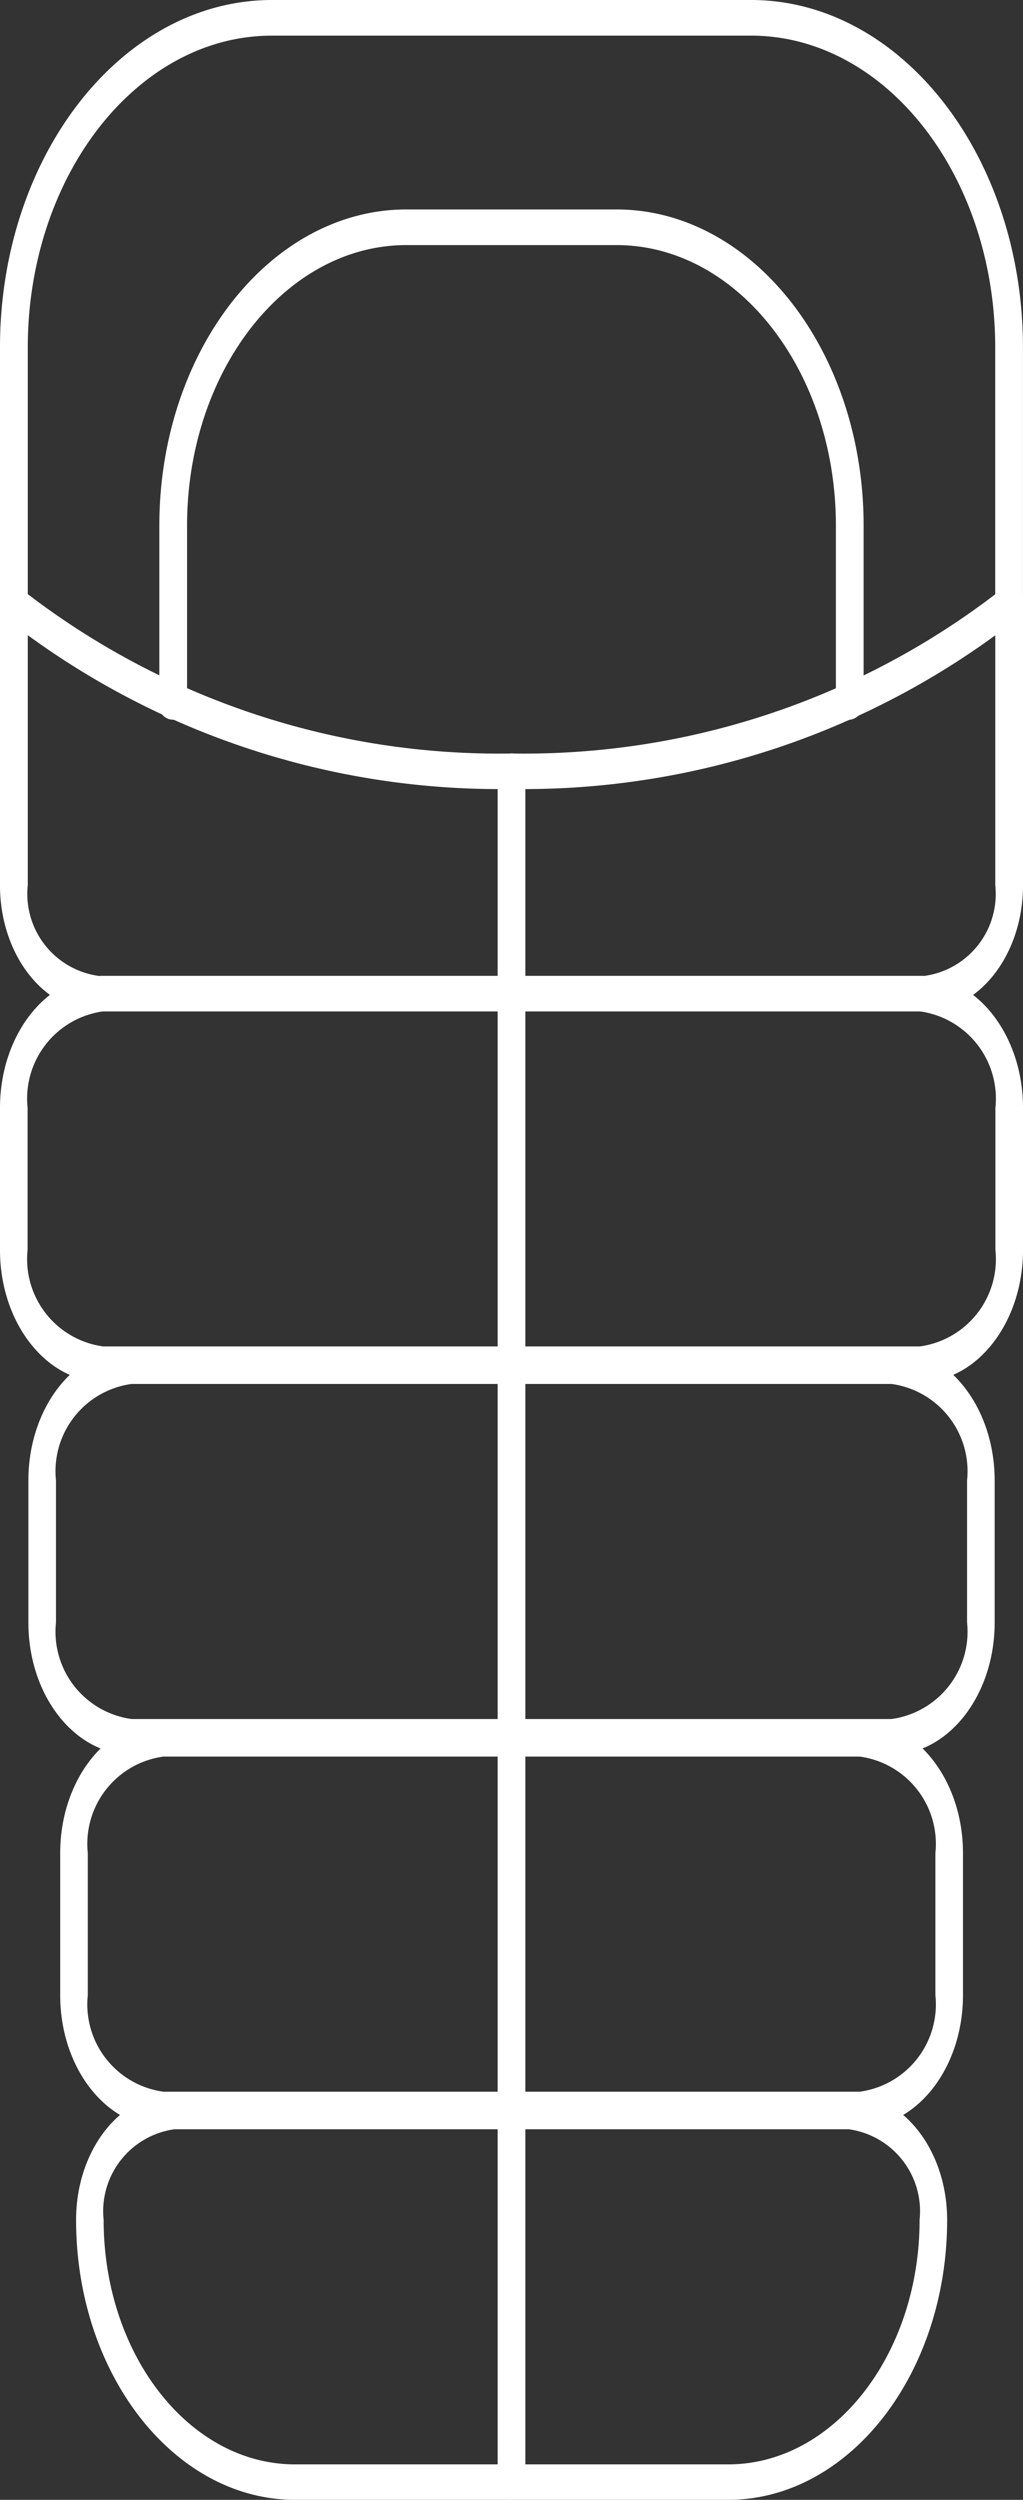
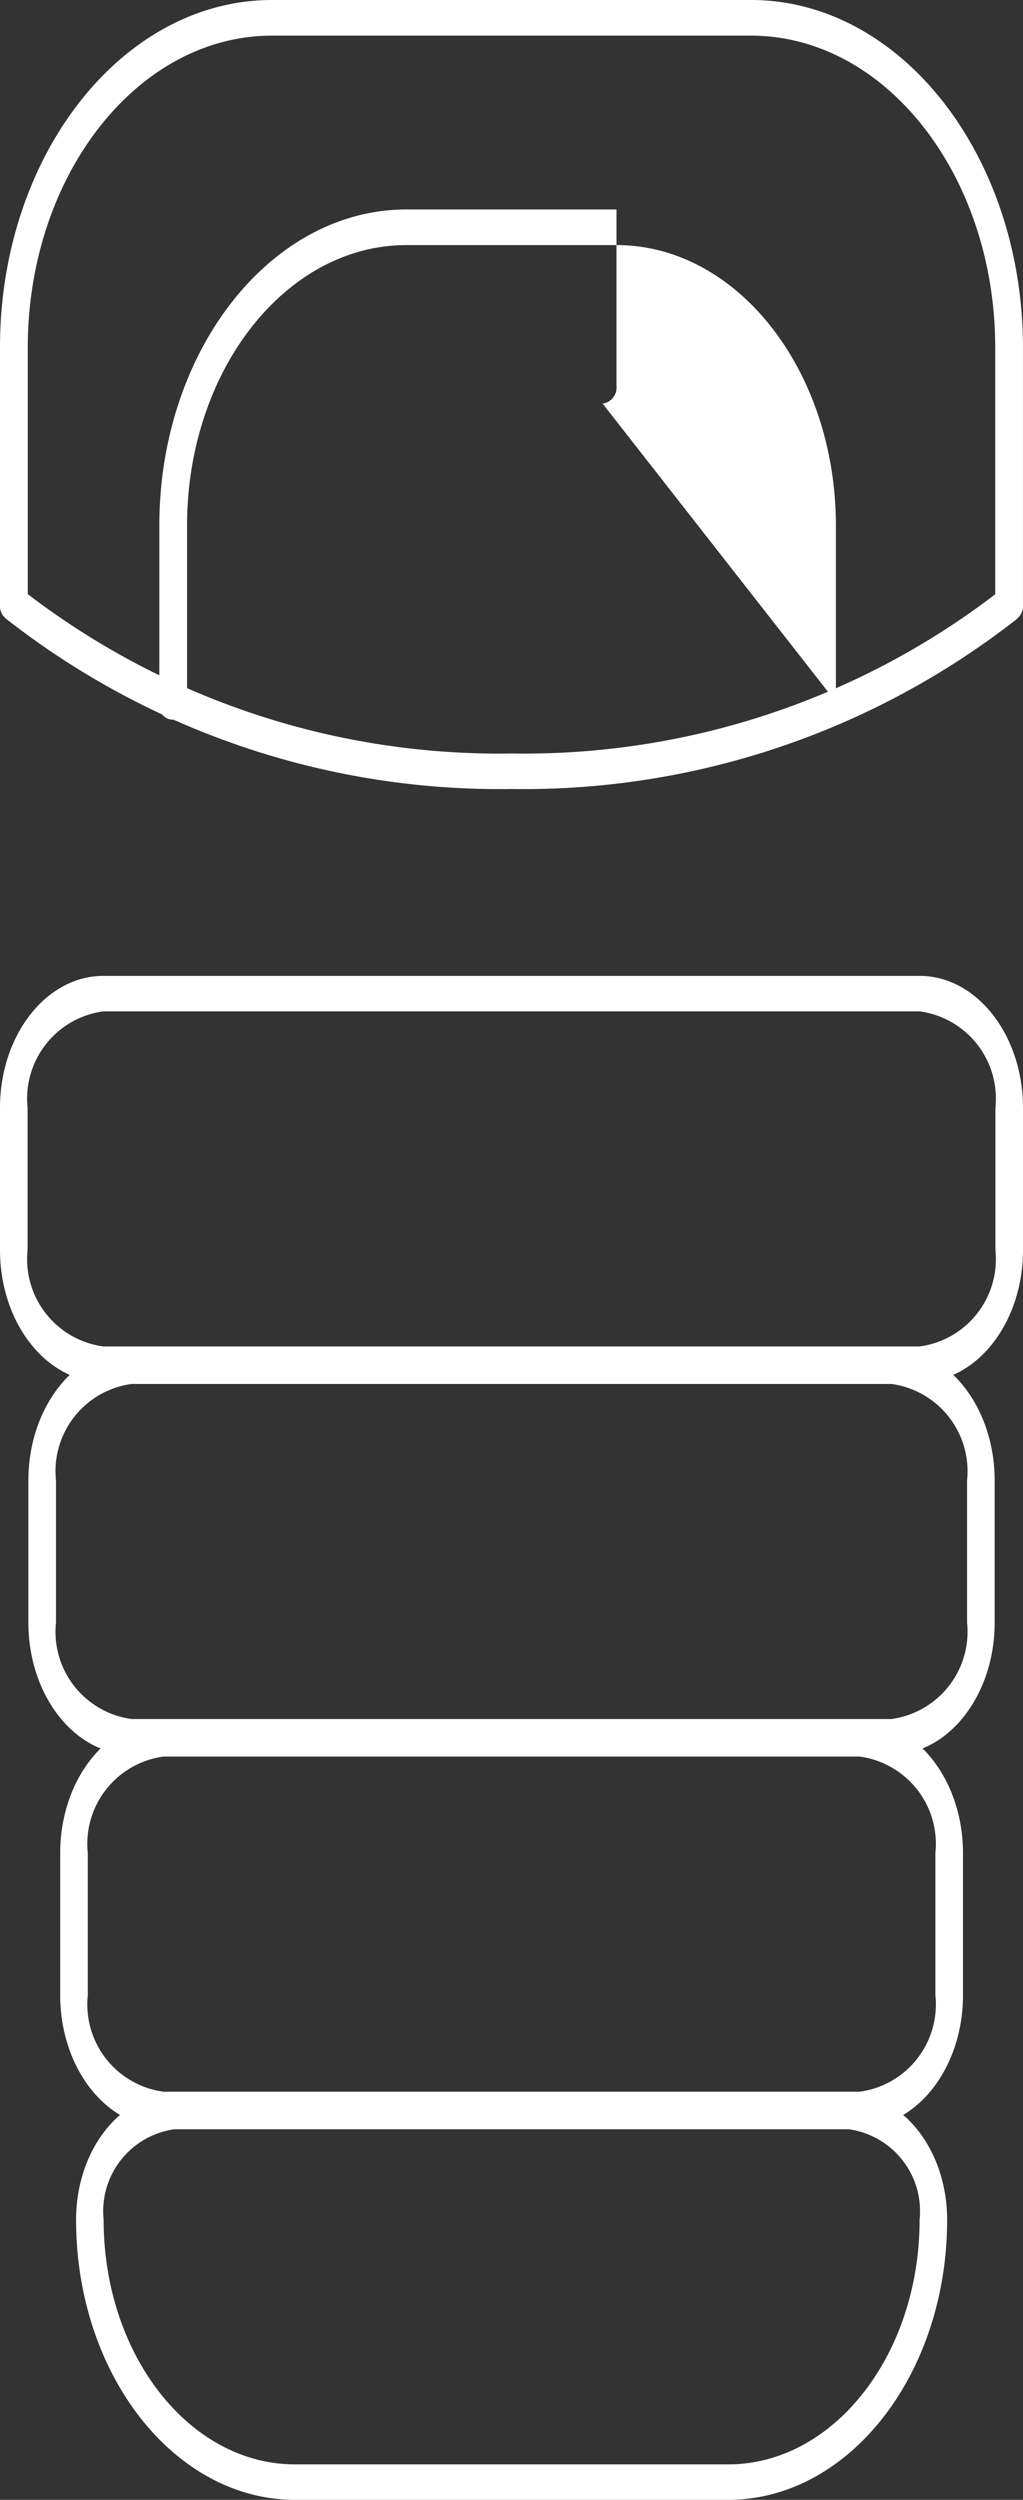
<svg xmlns="http://www.w3.org/2000/svg" id="Gruppe_80" data-name="Gruppe 80" width="22.991" height="56.131" viewBox="0 0 22.991 56.131">
  <rect x="0" y="0" width="22.991" height="56.131" fill="#333333" stroke="none" />
  <defs>
    <clipPath id="clip-path">
      <rect id="Rechteck_106" data-name="Rechteck 106" width="22.991" height="56.131" fill="#fff" />
    </clipPath>
  </defs>
  <g id="Gruppe_79" data-name="Gruppe 79" clip-path="url(#clip-path)">
    <path id="Pfad_69" data-name="Pfad 69" d="M22.683,13.964a.363.363,0,0,1-.312-.4V7.809C22.371,3.942,19.908.8,16.881.8H6.118C3.091.8.628,3.942.628,7.809v5.757a.363.363,0,0,1-.312.4.363.363,0,0,1-.312-.4V7.809C0,3.5,2.747,0,6.118,0H16.881c3.371,0,6.113,3.5,6.113,7.809v5.757a.363.363,0,0,1-.312.4" transform="translate(-0.004)" fill="#fff" />
    <path id="Pfad_70" data-name="Pfad 70" d="M11.5,62.418A17.984,17.984,0,0,1,.142,58.6a.469.469,0,0,1-.092-.551.274.274,0,0,1,.431-.117A17.445,17.445,0,0,0,11.5,61.621,17.445,17.445,0,0,0,22.51,57.936a.274.274,0,0,1,.431.117.469.469,0,0,1-.092.551A17.983,17.983,0,0,1,11.5,62.418" transform="translate(0 -44.702)" fill="#fff" />
    <path id="Pfad_71" data-name="Pfad 71" d="M20.672,105.412H2.321c-1.279,0-2.32-1.329-2.32-2.964v-3.19c0-1.634,1.041-2.964,2.32-2.964H20.672c1.279,0,2.32,1.33,2.32,2.964v3.19c0,1.634-1.041,2.964-2.32,2.964M2.321,97.09a1.978,1.978,0,0,0-1.7,2.167v3.19a1.978,1.978,0,0,0,1.7,2.167H20.672a1.978,1.978,0,0,0,1.7-2.167v-3.19a1.978,1.978,0,0,0-1.7-2.167Z" transform="translate(-0.001 -74.381)" fill="#fff" />
    <path id="Pfad_72" data-name="Pfad 72" d="M22.976,142.179H5.9c-1.279,0-2.32-1.329-2.32-2.964v-3.19c0-1.634,1.041-2.964,2.32-2.964H22.976c1.279,0,2.32,1.33,2.32,2.964v3.19c0,1.634-1.041,2.964-2.32,2.964M5.9,133.857a1.978,1.978,0,0,0-1.7,2.167v3.19a1.978,1.978,0,0,0,1.7,2.167H22.976a1.978,1.978,0,0,0,1.7-2.167v-3.19a1.978,1.978,0,0,0-1.7-2.167Z" transform="translate(-2.942 -102.782)" fill="#fff" />
    <path id="Pfad_73" data-name="Pfad 73" d="M25.549,178.947H9.9c-1.279,0-2.32-1.329-2.32-2.964v-3.19c0-1.634,1.041-2.964,2.32-2.964H25.549c1.279,0,2.32,1.33,2.32,2.964v3.19c0,1.635-1.041,2.964-2.32,2.964M9.9,170.625a1.978,1.978,0,0,0-1.7,2.167v3.19a1.978,1.978,0,0,0,1.7,2.168H25.549a1.978,1.978,0,0,0,1.7-2.168v-3.19a1.978,1.978,0,0,0-1.7-2.167Z" transform="translate(-6.227 -131.183)" fill="#fff" />
    <path id="Pfad_74" data-name="Pfad 74" d="M24.234,215.715H14.5c-2.713,0-4.921-2.82-4.921-6.286,0-1.562.994-2.832,2.217-2.832H26.938c1.222,0,2.217,1.27,2.217,2.832,0,3.466-2.207,6.286-4.921,6.286m-12.443-8.321a1.858,1.858,0,0,0-1.593,2.035c0,3.027,1.928,5.49,4.3,5.49h9.738c2.37,0,4.3-2.463,4.3-5.49a1.858,1.858,0,0,0-1.593-2.035Z" transform="translate(-7.869 -159.584)" fill="#fff" />
-     <path id="Pfad_75" data-name="Pfad 75" d="M20.775,67.406H2.217C.994,67.406,0,66.136,0,64.575V58.263a.363.363,0,0,1,.312-.4.363.363,0,0,1,.312.4v6.312A1.858,1.858,0,0,0,2.217,66.61H20.775a1.857,1.857,0,0,0,1.593-2.035V58.263a.321.321,0,1,1,.623,0v6.312c0,1.561-.994,2.832-2.217,2.832" transform="translate(0 -44.697)" fill="#fff" />
-     <path id="Pfad_76" data-name="Pfad 76" d="M35.62,32.13a.363.363,0,0,1-.312-.4V27.774c0-3.474-2.212-6.3-4.931-6.3h-4.72c-2.719,0-4.931,2.827-4.931,6.3v3.959a.321.321,0,1,1-.623,0V27.774c0-3.914,2.492-7.1,5.554-7.1h4.72c3.063,0,5.554,3.184,5.554,7.1v3.959a.363.363,0,0,1-.312.4" transform="translate(-16.522 -15.971)" fill="#fff" />
-     <path id="Pfad_77" data-name="Pfad 77" d="M63.095,113.561a.363.363,0,0,1-.312-.4V74.747a.321.321,0,1,1,.623,0v38.416a.363.363,0,0,1-.312.4" transform="translate(-51.599 -57.43)" fill="#fff" />
+     <path id="Pfad_76" data-name="Pfad 76" d="M35.62,32.13a.363.363,0,0,1-.312-.4V27.774c0-3.474-2.212-6.3-4.931-6.3h-4.72c-2.719,0-4.931,2.827-4.931,6.3v3.959a.321.321,0,1,1-.623,0V27.774c0-3.914,2.492-7.1,5.554-7.1h4.72v3.959a.363.363,0,0,1-.312.4" transform="translate(-16.522 -15.971)" fill="#fff" />
  </g>
</svg>